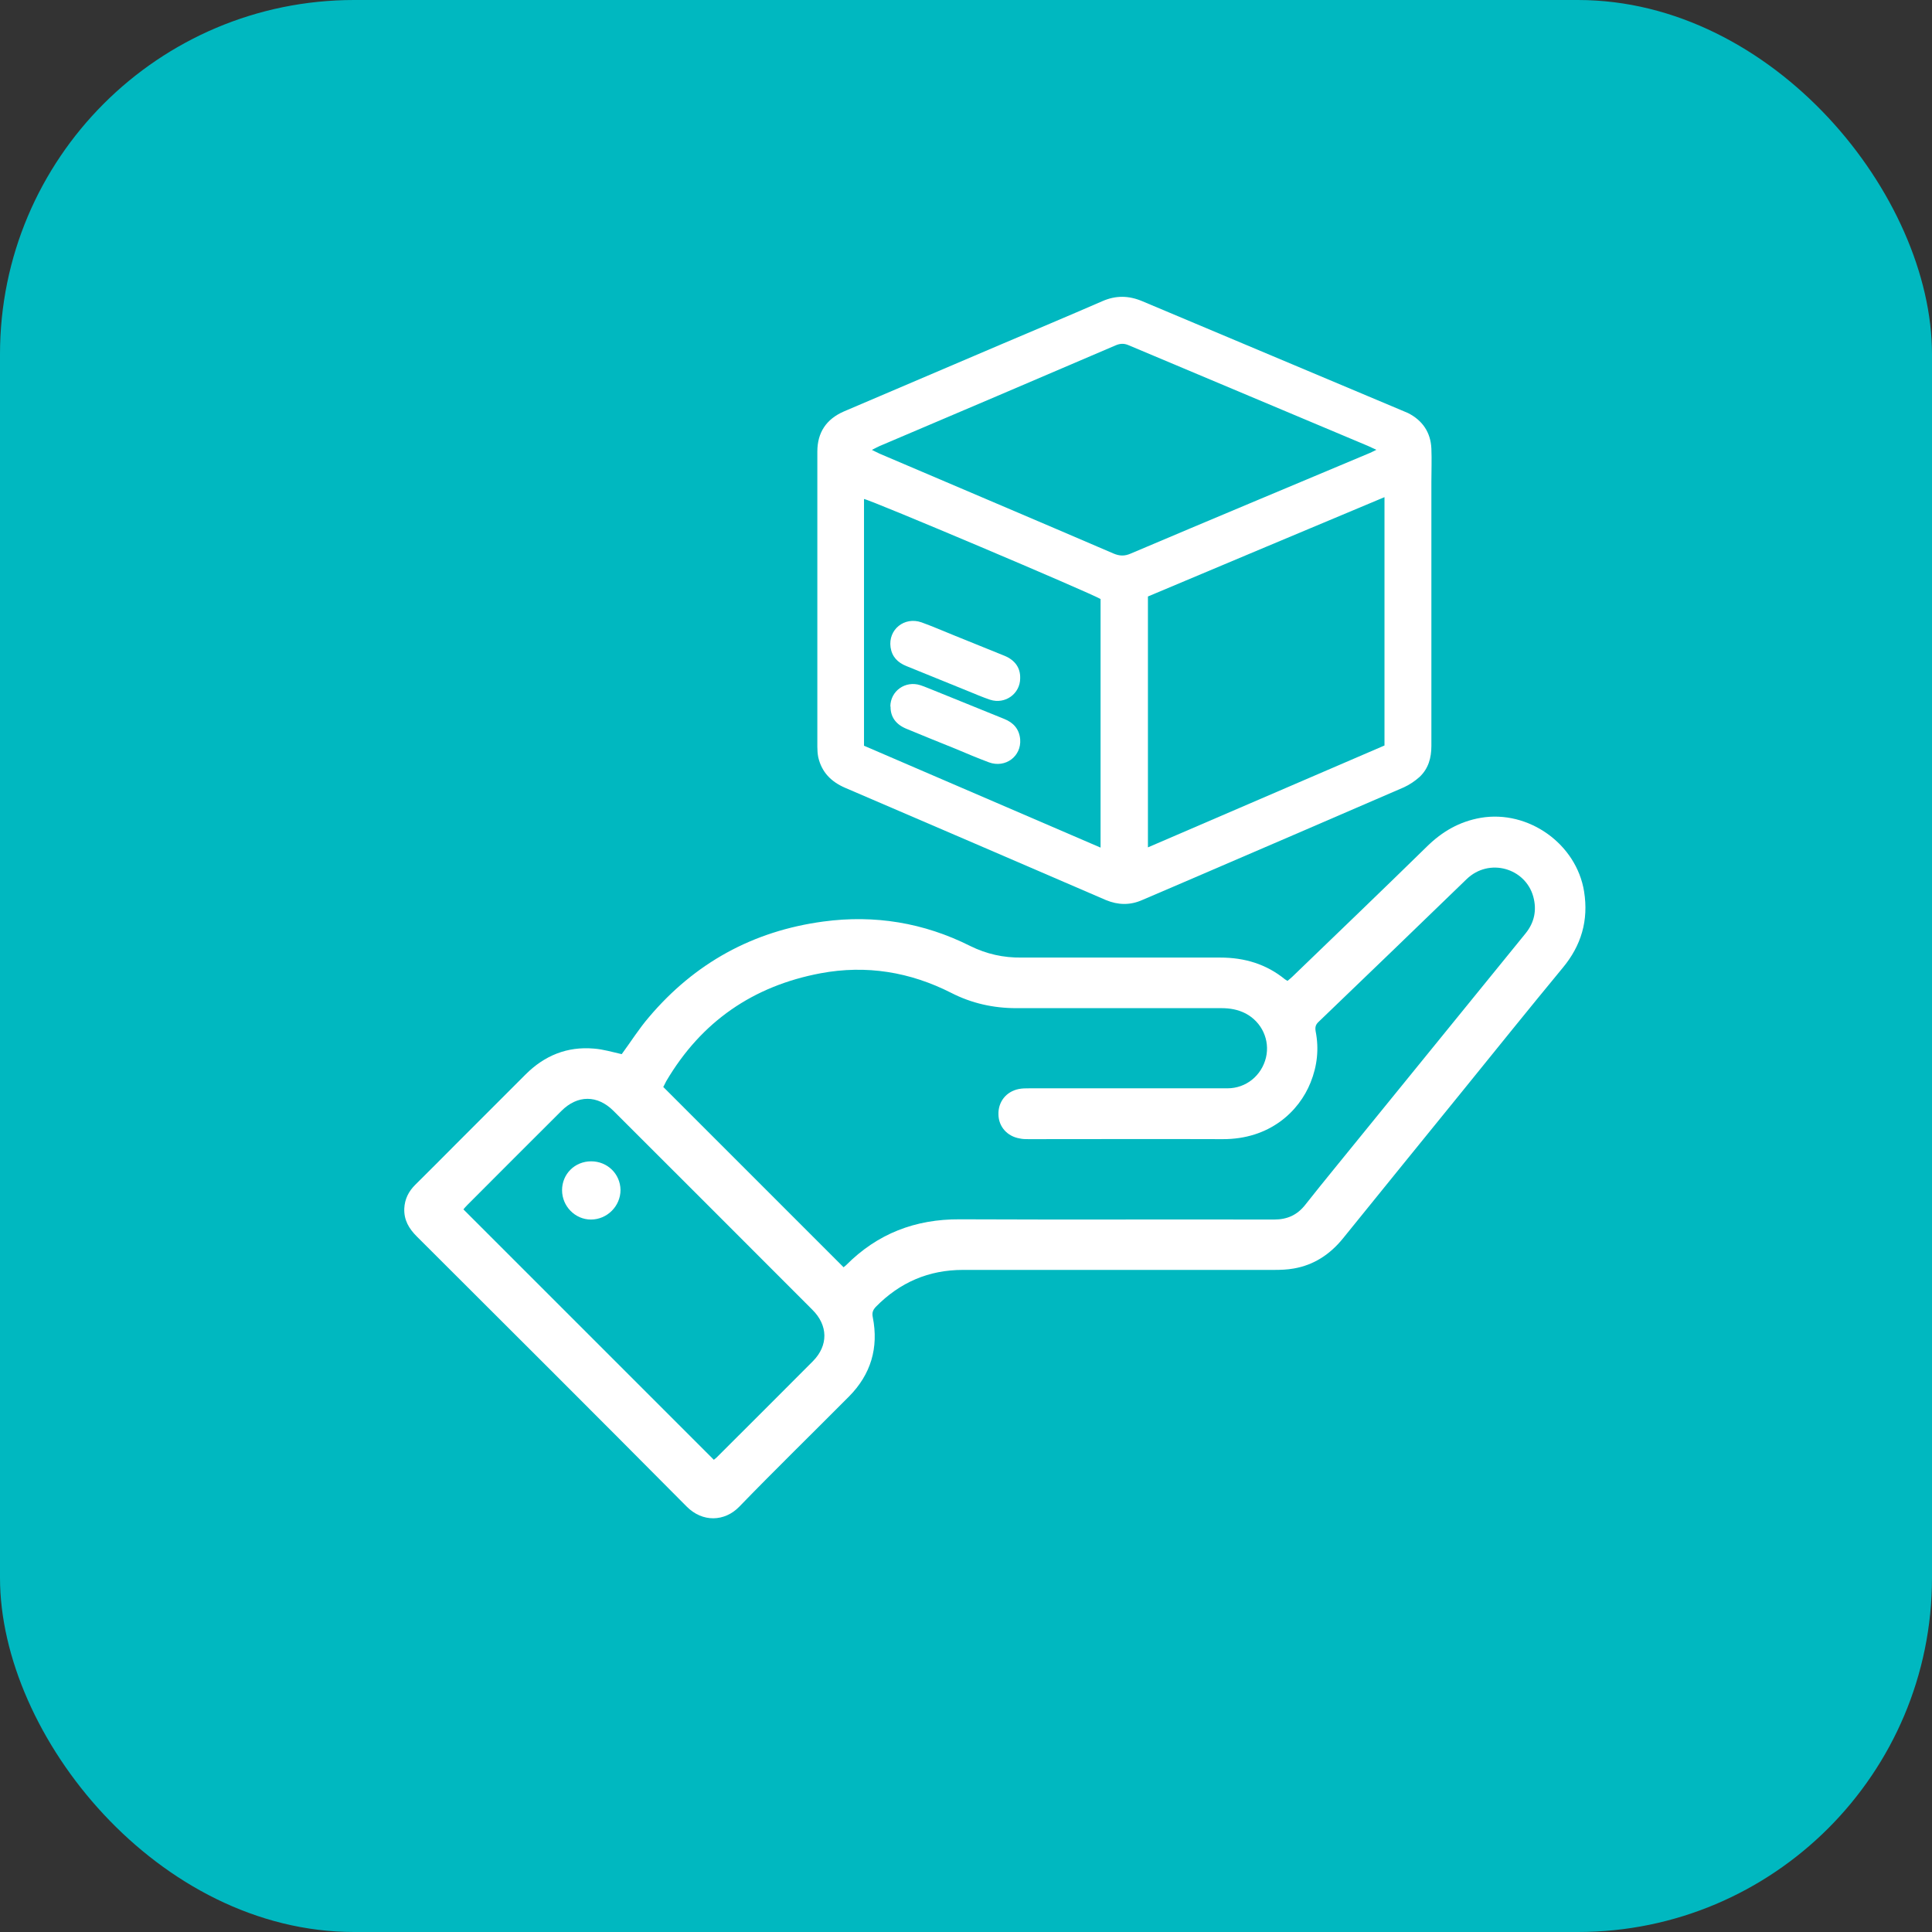
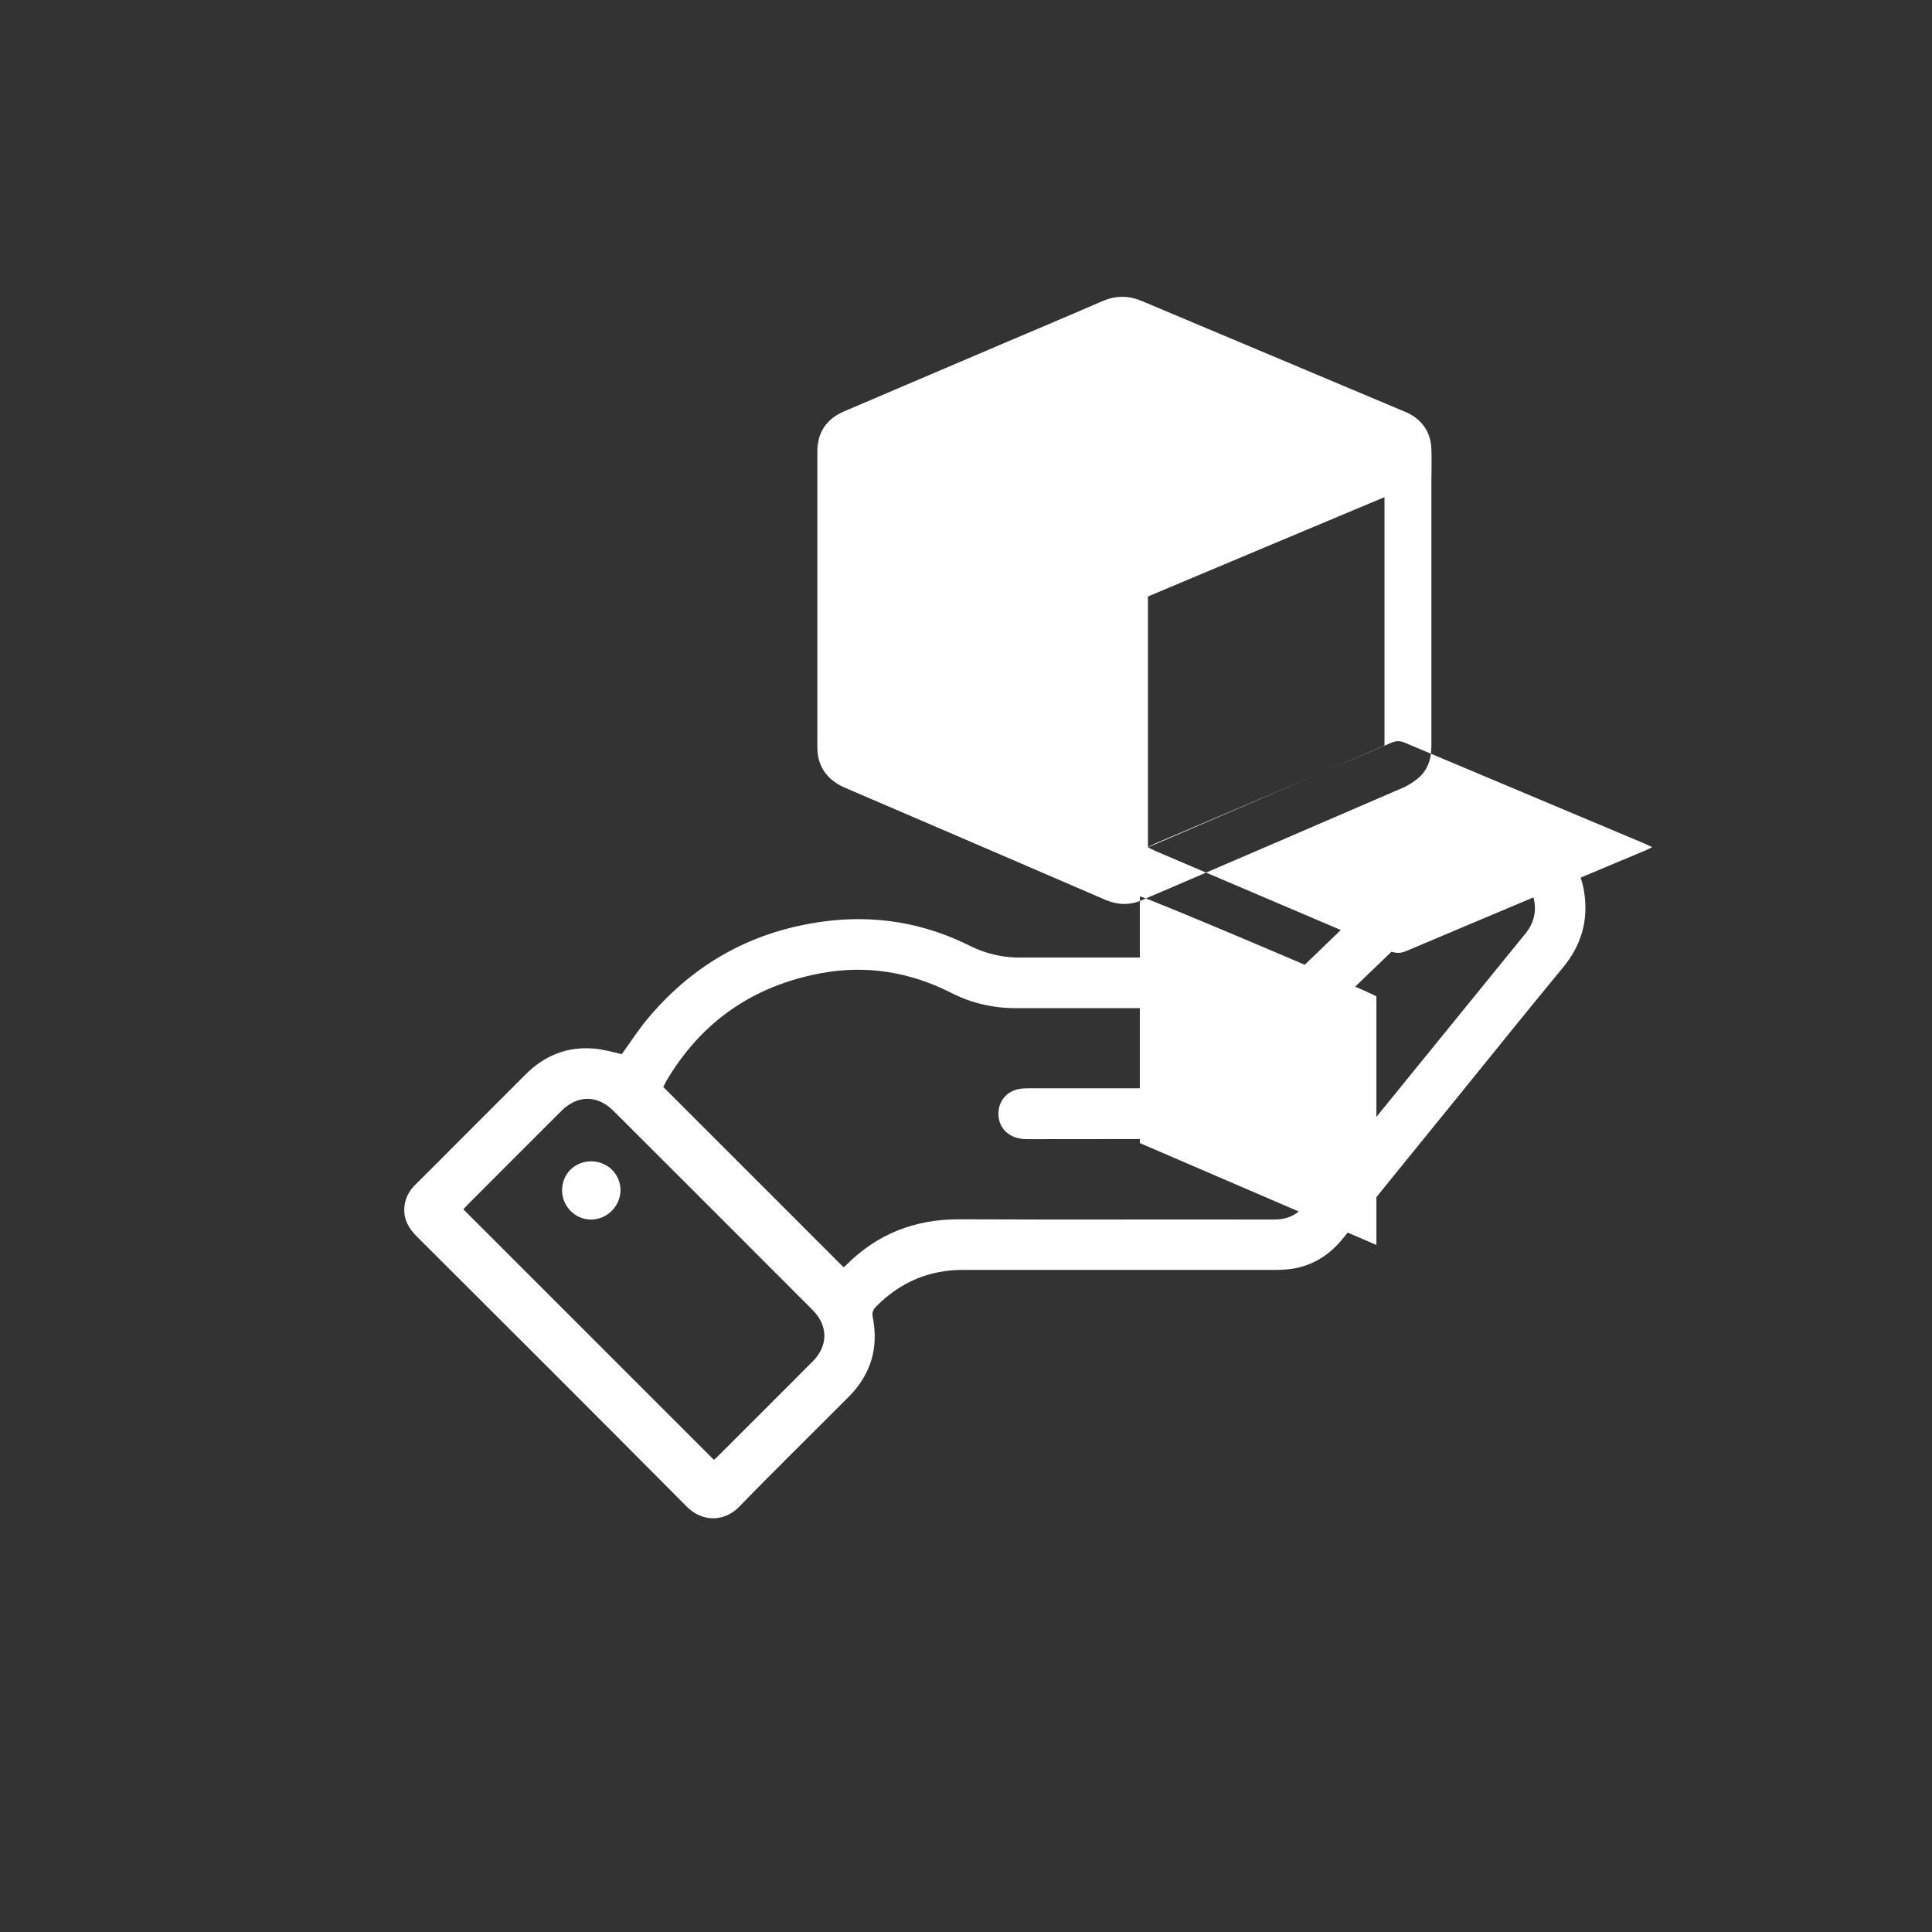
<svg xmlns="http://www.w3.org/2000/svg" id="Capa_2" data-name="Capa 2" viewBox="0 0 83.63 83.63">
  <rect x="0" y="0" width="83.63" height="83.63" fill="#333333" stroke="none" />
  <defs>
    <style> .cls-1 { fill: #fff; } .cls-2 { fill: #00b8c0; } </style>
  </defs>
  <g id="Layer_1" data-name="Layer 1">
-     <rect class="cls-2" width="83.63" height="83.63" rx="15.33" ry="15.33" />
    <g id="ptEl1Y">
      <g>
        <path class="cls-1" d="m26.92,45.62c.39-.53.74-1.09,1.17-1.59,1.98-2.34,4.5-3.73,7.55-4.14,2.22-.3,4.35.05,6.36,1.06.71.35,1.44.51,2.22.5,2.87,0,5.74,0,8.6,0,1.05,0,1.99.28,2.8.94.03.02.06.04.11.07.07-.06.14-.11.21-.18,1.94-1.87,3.89-3.74,5.82-5.63.66-.65,1.41-1.09,2.34-1.25,2.06-.35,4.14,1.13,4.47,3.19.2,1.25-.12,2.34-.93,3.31-1.47,1.78-2.91,3.57-4.36,5.36-1.72,2.11-3.43,4.23-5.15,6.35-.56.69-1.26,1.15-2.13,1.3-.28.05-.57.06-.86.06-4.49,0-8.97,0-13.46,0-1.48,0-2.73.54-3.77,1.6-.13.14-.17.26-.13.45.26,1.32-.08,2.47-1.03,3.43-1.58,1.59-3.19,3.16-4.75,4.77-.63.65-1.59.69-2.28-.01-3.88-3.91-7.78-7.8-11.68-11.69-.34-.34-.56-.71-.54-1.21.02-.41.19-.74.47-1.02.6-.59,1.19-1.19,1.78-1.78,1-1,2-2,3-3,.82-.82,1.8-1.22,2.96-1.12.4.03.8.15,1.2.24Zm9.59,9.24s.07-.06.11-.09c1.36-1.37,3-2,4.92-1.99,4.54.02,9.07,0,13.61.01.58,0,1.01-.2,1.36-.65.82-1.04,1.66-2.05,2.49-3.08,2.35-2.89,4.69-5.77,7.04-8.66.38-.47.49-1.01.33-1.59-.34-1.23-1.91-1.7-2.89-.75-2.13,2.06-4.26,4.12-6.4,6.17-.13.12-.16.23-.13.41.15.76.07,1.5-.22,2.22-.5,1.25-1.77,2.46-3.81,2.45-2.8-.01-5.59,0-8.39,0-.13,0-.26,0-.39-.03-.54-.09-.91-.51-.92-1.03-.02-.55.33-1,.88-1.11.15-.03.31-.03.46-.03,2.86,0,5.71,0,8.57,0,.81,0,1.48-.55,1.67-1.33.18-.76-.18-1.54-.88-1.91-.33-.17-.68-.23-1.04-.23-2.96,0-5.93,0-8.89,0-.99,0-1.93-.21-2.81-.66-1.79-.91-3.68-1.22-5.66-.85-2.92.55-5.16,2.09-6.68,4.67-.05.09-.09.19-.13.25,2.61,2.61,5.19,5.19,7.8,7.8Zm-5.6,8.32s.07-.05.11-.09c1.39-1.39,2.79-2.78,4.17-4.17.67-.68.66-1.55-.03-2.23-2.86-2.87-5.73-5.73-8.6-8.6-.7-.7-1.56-.7-2.26,0-1.36,1.35-2.71,2.71-4.07,4.07-.07.07-.14.15-.17.19,3.63,3.63,7.23,7.23,10.84,10.84Z" />
-         <path class="cls-1" d="m61.96,25.96c0,2.11,0,4.22,0,6.33,0,.52-.13.98-.51,1.34-.2.18-.44.34-.68.45-3.17,1.37-6.34,2.74-9.51,4.1-.61.26-1.21.52-1.82.78-.52.23-1.04.22-1.57,0-3.76-1.62-7.53-3.25-11.29-4.86-.6-.26-1.01-.67-1.16-1.32-.03-.15-.04-.31-.04-.46,0-4.26,0-8.52,0-12.77,0-.83.39-1.41,1.15-1.74,2.25-.96,4.5-1.92,6.75-2.88,1.48-.63,2.96-1.25,4.43-1.89.59-.26,1.15-.25,1.74,0,3.72,1.57,7.45,3.13,11.17,4.7.11.05.22.09.33.14.63.32.98.84,1.01,1.54.02.48,0,.96,0,1.44,0,1.7,0,3.41,0,5.11Zm-12.27,10.72c3.46-1.49,6.85-2.95,10.24-4.41v-10.75c-3.44,1.44-6.84,2.87-10.24,4.3v10.86Zm-11.94-17.2c.14.07.23.11.33.16,3.37,1.44,6.75,2.87,10.12,4.32.26.11.48.12.75,0,3.44-1.46,6.89-2.9,10.34-4.35.08-.03.16-.08.29-.14-.16-.07-.26-.12-.37-.17-3.45-1.45-6.9-2.9-10.34-4.35-.2-.09-.37-.09-.58,0-3.4,1.46-6.81,2.91-10.22,4.36-.09.04-.18.09-.32.16Zm9.89,17.2v-10.75c-.47-.28-9.99-4.31-10.24-4.33v10.68c3.41,1.47,6.81,2.93,10.24,4.41Z" />
+         <path class="cls-1" d="m61.96,25.96c0,2.11,0,4.22,0,6.33,0,.52-.13.98-.51,1.34-.2.18-.44.34-.68.45-3.17,1.37-6.34,2.74-9.51,4.1-.61.26-1.21.52-1.82.78-.52.23-1.04.22-1.57,0-3.76-1.62-7.53-3.25-11.29-4.86-.6-.26-1.01-.67-1.16-1.32-.03-.15-.04-.31-.04-.46,0-4.26,0-8.52,0-12.77,0-.83.39-1.41,1.15-1.74,2.25-.96,4.5-1.92,6.75-2.88,1.48-.63,2.96-1.25,4.43-1.89.59-.26,1.15-.25,1.74,0,3.72,1.57,7.45,3.13,11.17,4.7.11.05.22.09.33.14.63.32.98.84,1.01,1.54.02.48,0,.96,0,1.44,0,1.7,0,3.41,0,5.11Zm-12.27,10.72c3.46-1.49,6.85-2.95,10.24-4.41v-10.75c-3.44,1.44-6.84,2.87-10.24,4.3v10.86Zc.14.07.23.11.33.16,3.37,1.44,6.75,2.87,10.12,4.32.26.11.48.12.75,0,3.44-1.46,6.89-2.9,10.34-4.35.08-.03.16-.08.29-.14-.16-.07-.26-.12-.37-.17-3.45-1.45-6.9-2.9-10.34-4.35-.2-.09-.37-.09-.58,0-3.4,1.46-6.81,2.91-10.22,4.36-.09.04-.18.09-.32.16Zm9.89,17.2v-10.75c-.47-.28-9.99-4.31-10.24-4.33v10.68c3.41,1.47,6.81,2.93,10.24,4.41Z" />
        <path class="cls-1" d="m25.59,50.27c.7,0,1.26.54,1.27,1.24,0,.7-.58,1.28-1.28,1.28-.69,0-1.25-.58-1.25-1.27,0-.7.55-1.25,1.26-1.25Z" />
        <path class="cls-1" d="m44.16,29.36c0,.67-.65,1.14-1.3.93-.33-.11-.65-.25-.97-.38-.89-.36-1.77-.72-2.66-1.08-.37-.15-.62-.4-.68-.81-.11-.77.6-1.34,1.34-1.08.47.17.93.37,1.4.56.73.3,1.47.59,2.2.89.45.19.68.52.67.96Z" />
        <path class="cls-1" d="m38.54,30.59c0-.68.65-1.14,1.3-.93.19.06.38.15.57.22,1.02.41,2.04.83,3.06,1.24.4.16.65.44.69.88.06.74-.64,1.26-1.35,1-.48-.18-.96-.38-1.43-.58-.72-.29-1.44-.58-2.16-.88-.45-.19-.68-.52-.67-.96Z" />
      </g>
    </g>
  </g>
</svg>